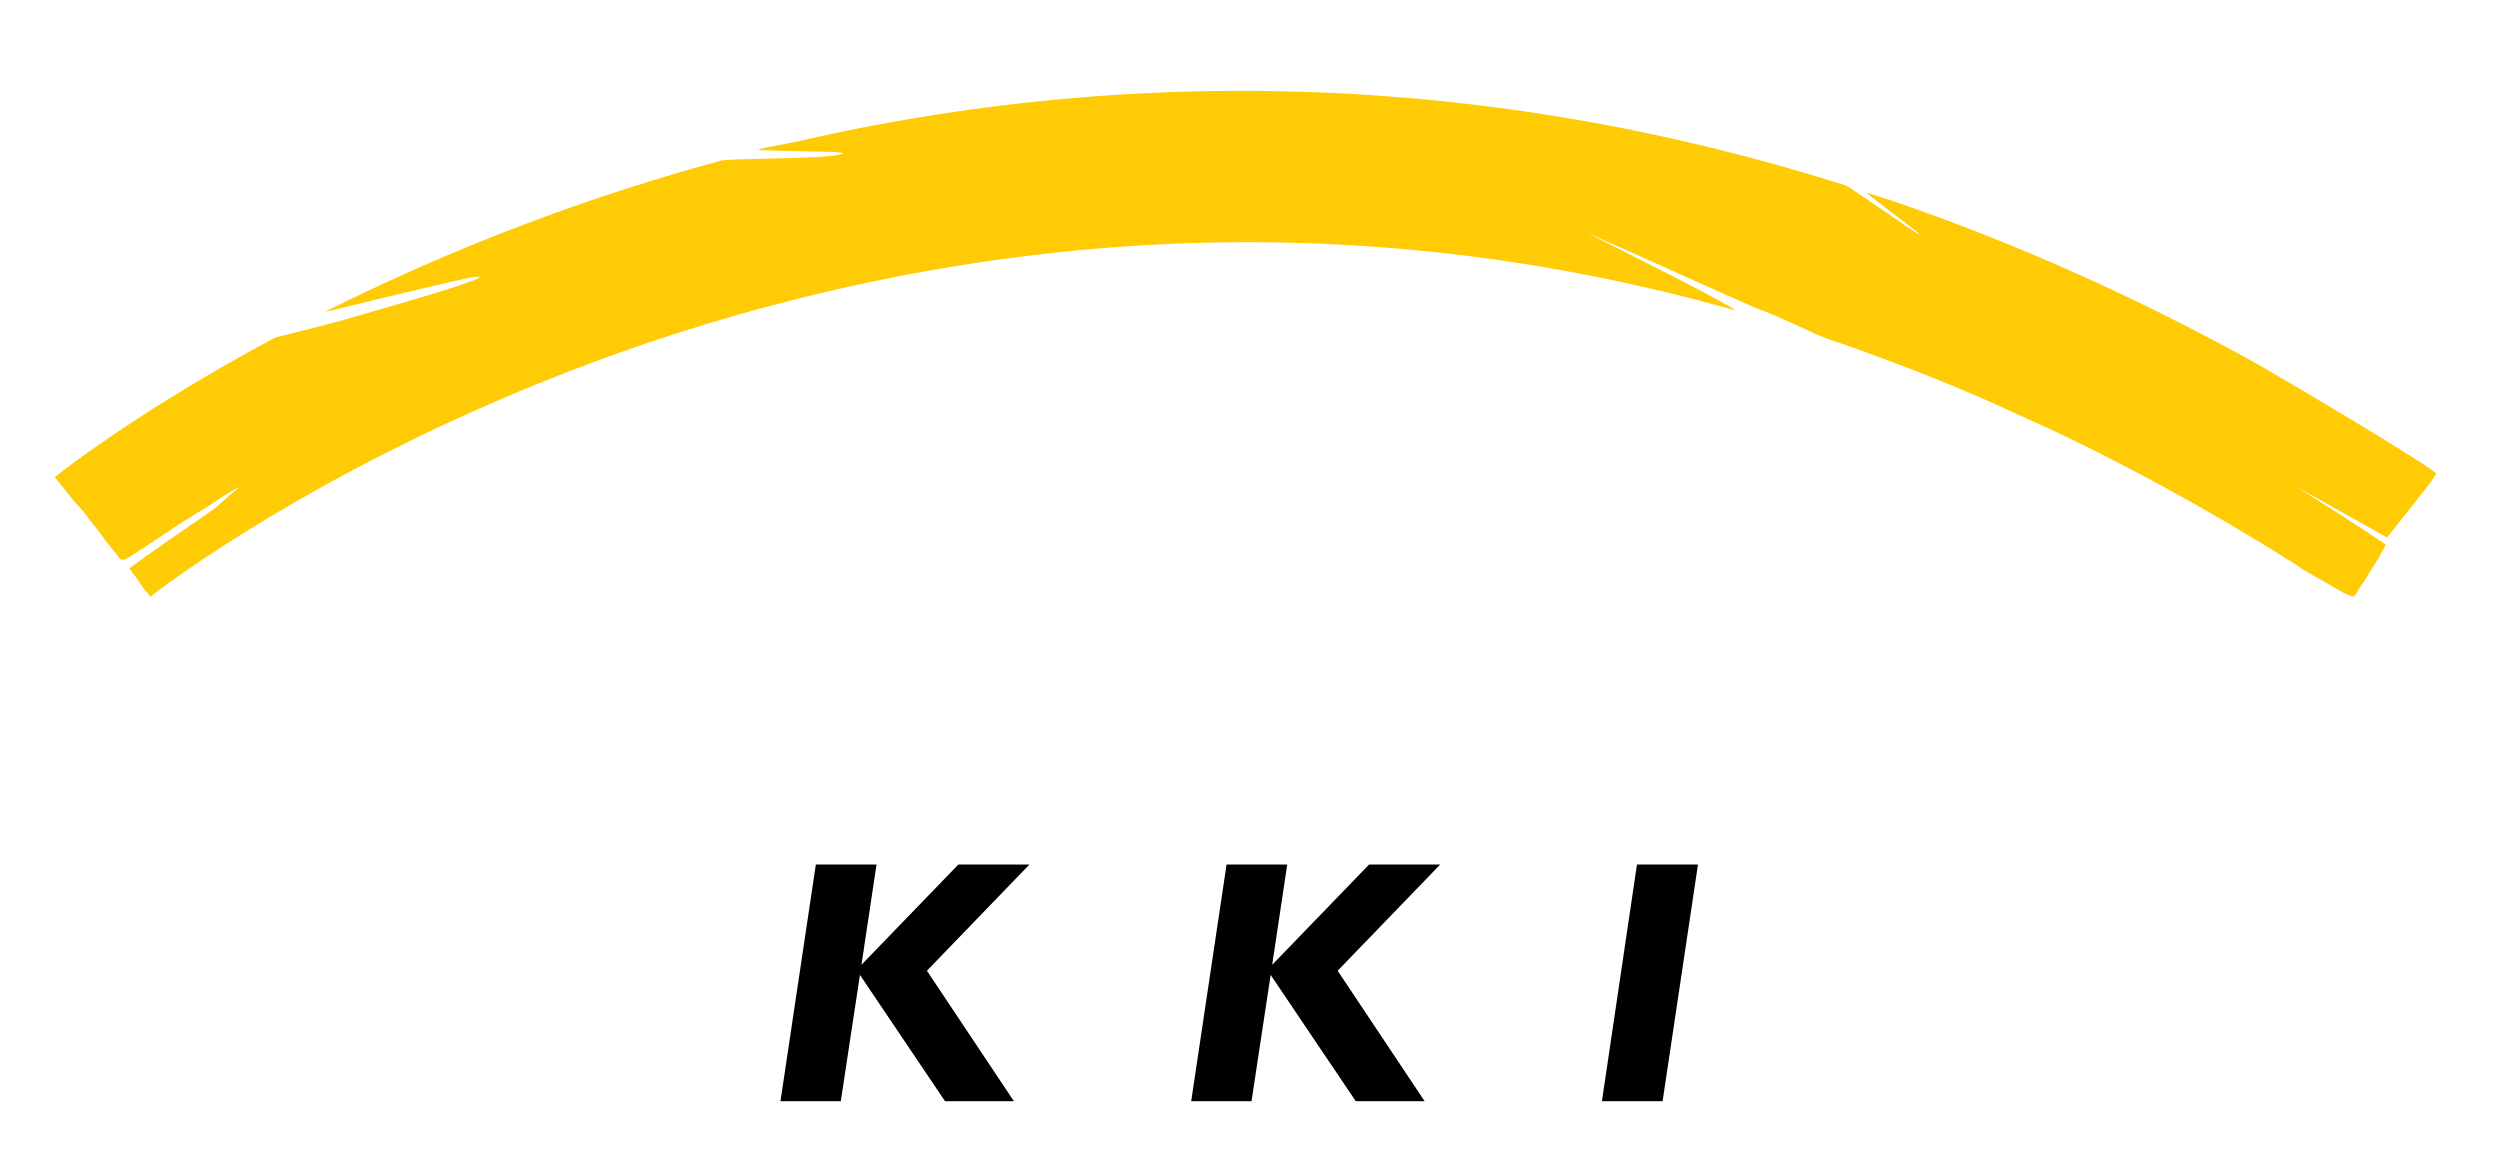
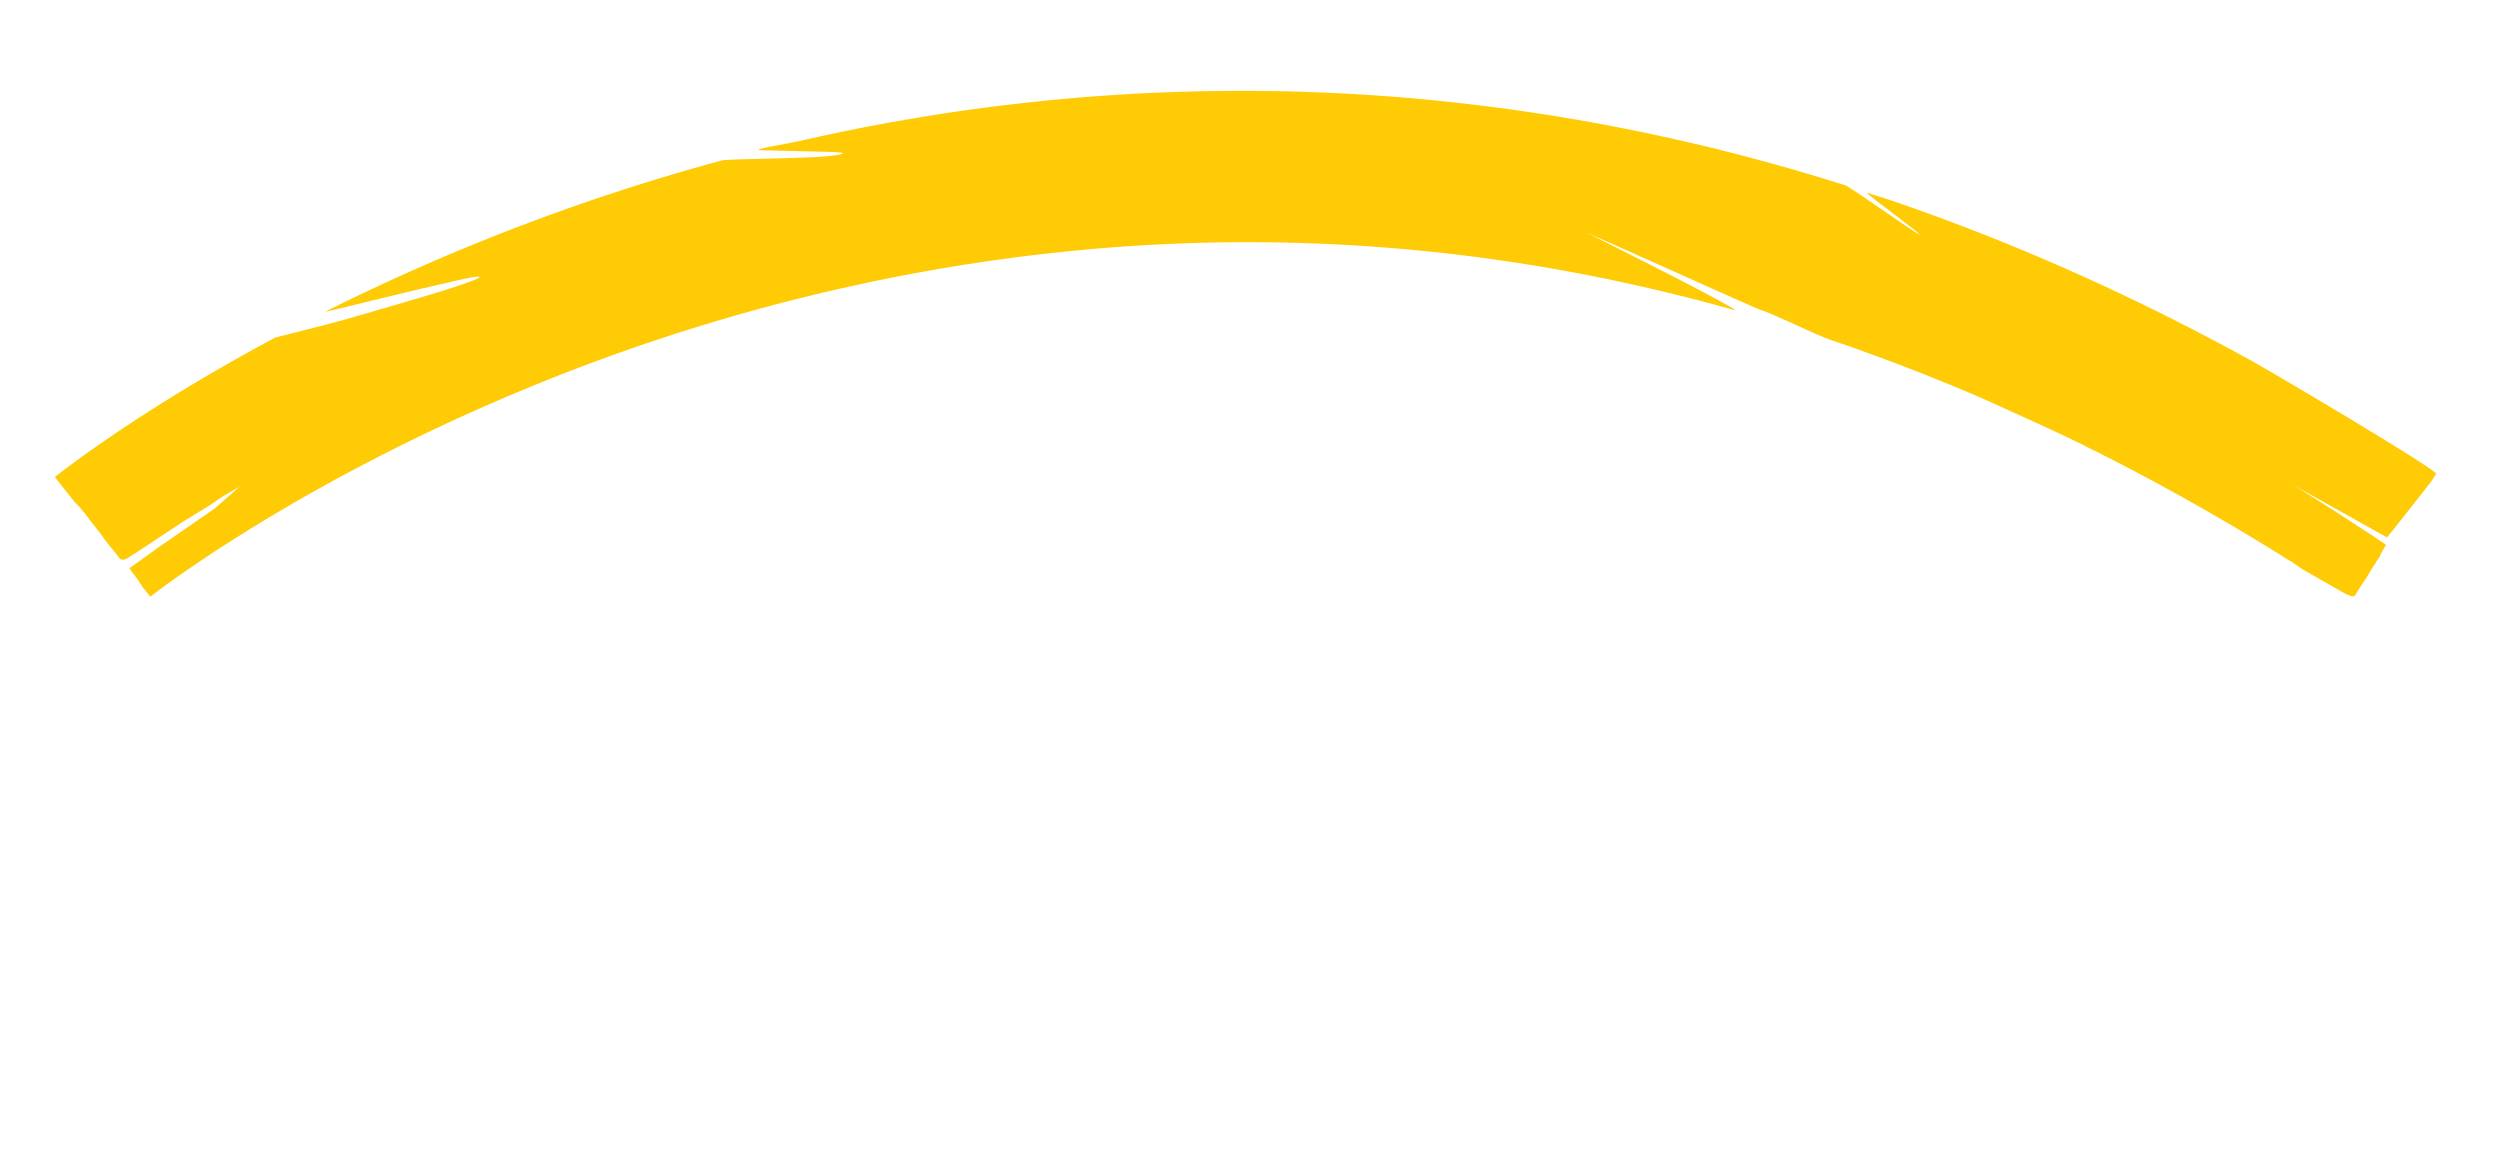
<svg xmlns="http://www.w3.org/2000/svg" width="292" height="137" viewBox="0 0 292 137">
-   <path d="M120.24 100.975l-11.975 12.407 10.16 15.24h-8.044l-9.94-14.752-2.236 14.753h-7.046l4.132-27.648h7.086l-1.757 11.712 11.317-11.712h8.304zM168.216 100.975l-11.977 12.407 10.16 15.24h-8.044l-9.942-14.752-2.235 14.753h-7.047l4.132-27.648h7.086l-1.756 11.712 11.318-11.712h8.304zM198.324 100.975l-4.133 27.648h-7.085l4.092-27.648h7.127z" />
  <g>
    <path fill="#FFCB05" d="M267.007 56.168c.04-.15 11.73 7.373 11.665 7.483l-.14.24c-.14.232-.24.412-.317.55-.424.755-.055.256-.31.632-.132.19-.26.388-.382.578-.147.225-.288.447-.416.654-.164.264-.308.5-.42.69-.174.29-.275.468-.275.468l-.408.612-.232.345-.288.44s-.378.632-.378.64c0 .006-.21.126-.242.154-.092.095-1.024-.34-1.14-.42-.117-.076-3.137-1.8-3.25-1.864-.115-.064-.232-.127-.348-.19-.112-.063-.23-.126-.34-.193-.15-.085-.736-.433-.88-.518-.15-.09-1.236-.842-1.273-.873-.034-.032-.327-.19-.37-.208-.045-.022-.276-.156-.348-.202-.073-.045-.573-.383-.644-.426-.214-.133-1.71-1.052-1.925-1.183-.215-.13-.43-.26-.644-.392-.206-.126-.41-.254-.618-.377-.208-.122-1.035-.62-1.243-.74-.208-.128-1.12-.667-1.37-.814-.25-.148-1.252-.73-1.502-.873-.25-.147-1.187-.686-1.404-.81-.218-.126-.437-.25-.654-.372-.22-.125-.437-.25-.658-.372l-1.373-.77c-.24-.134-.483-.27-.723-.4-.24-.133-1.2-.66-1.44-.79-.245-.135-.49-.268-.738-.402-.247-.134-.493-.264-.74-.398-.246-.133-.492-.264-.74-.394-.245-.134-1.163-.62-1.378-.732-.212-.113-.426-.226-.64-.334-.212-.113-.427-.222-.638-.335l-2.025-1.04c-.458-.23-.92-.463-1.38-.692-.46-.232-.923-.46-1.384-.69l-1.383-.676c-.226-.11-.527-.253-.89-.422-.366-.172-.792-.37-1.26-.587-.47-.214-.978-.45-1.51-.693-.532-.247-1.085-.5-1.645-.753-.598-.275-1.2-.546-1.78-.81-.58-.265-1.14-.52-1.654-.75-.515-.233-.986-.44-1.387-.62-.4-.177-.735-.325-.975-.426-.466-.197-.93-.395-1.395-.588-.46-.193-.926-.387-1.39-.577-.465-.194-.93-.38-1.395-.57L225 43.82l-1.395-.55c-.465-.178-.93-.358-1.394-.537l-1.396-.528c-.465-.176-.93-.348-1.396-.52-.947-.35-1.67-.614-2.243-.818-.573-.208-1.003-.362-1.36-.486-.36-.125-.655-.224-.96-.326l-1.033-.348c-.465-.16-1.104-.426-1.83-.743-.728-.32-1.54-.693-2.35-1.067-.814-.37-1.626-.74-2.352-1.052-.73-.316-1.368-.574-1.837-.718-.13-.04-1.904-.823-4.48-1.974s-5.955-2.668-9.305-4.17c-3.348-1.503-3.995-1.764-6.444-2.865-.514-.264 7.196 3.632 9.65 4.885 2.453 1.256 4.55 2.358 5.95 3.125 1.4.763 2.106 1.193 1.772 1.098-.278-.08-.557-.16-.838-.236-.277-.08-.556-.152-.834-.23-.278-.077-.556-.15-.834-.225-.282-.078-.56-.15-.838-.226-.19-.05-.38-.103-.57-.152l-.574-.148c-.19-.05-.38-.098-.573-.147-.19-.05-.38-.1-.57-.145-.47-.12-.94-.236-1.41-.352-.47-.116-.94-.23-1.412-.342-.468-.112-.94-.22-1.41-.33-.47-.11-.94-.22-1.412-.324-.472-.106-.94-.208-1.41-.313-.473-.103-.943-.204-1.415-.303-.472-.1-.94-.193-1.412-.292-.47-.095-.943-.19-1.415-.282-.47-.09-.942-.183-1.415-.27-.47-.09-.946-.177-1.417-.265l-1.415-.254c-.47-.08-.945-.16-1.417-.242l-1.418-.232c-.472-.074-.943-.15-1.418-.222-.472-.074-.944-.144-1.418-.214-.472-.07-.948-.137-1.42-.204-.475-.067-.947-.13-1.422-.194-.47-.06-.946-.124-1.42-.183-.473-.06-.947-.118-1.423-.174-.47-.056-.946-.112-1.42-.165-.476-.052-.947-.102-1.422-.15-.476-.05-.95-.1-1.426-.145-.474-.05-.946-.092-1.42-.137-.476-.042-.95-.084-1.427-.123-.474-.04-.95-.078-1.424-.112l-1.426-.106-1.43-.095-1.423-.084-1.43-.074c-.475-.025-.95-.045-1.425-.067l-1.43-.052c-.478-.018-.953-.032-1.428-.046-.48-.015-.954-.026-1.432-.036-.476-.007-.954-.018-1.43-.025-.478-.008-.953-.012-1.432-.015-.48-.003-.954-.007-1.43-.007-.48 0-.956.003-1.435.003-.476.004-.953.008-1.432.015-.48.007-.956.018-1.432.025-.478.01-.957.02-1.434.035-.477.014-.955.028-1.434.046l-1.434.054c-.48.02-.958.042-1.436.063l-1.436.074c-.48.03-.957.057-1.436.085-.48.028-.958.06-1.436.092l-1.44.106c-.477.035-.955.074-1.437.113-.48.04-.96.08-1.437.123-.48.045-.96.087-1.44.133-.478.045-.958.095-1.438.145-.48.05-.96.102-1.44.155-.48.053-.96.106-1.44.162-.48.056-.96.113-1.44.173-.48.06-.96.12-1.442.183-.48.064-.96.127-1.44.194-.48.063-.96.134-1.44.2-.48.07-.962.14-1.444.215-.48.07-.96.147-1.443.22l-1.443.234-1.443.242c-.482.084-.965.17-1.445.253l-1.444.263c-.483.088-.964.18-1.445.27-.48.092-.962.188-1.445.282-.482.1-.964.194-1.444.292-.482.1-.964.2-1.447.303-.48.102-.964.208-1.446.313-.48.106-.964.21-1.446.32-.482.11-.966.218-1.448.33-.482.113-.964.23-1.446.345-.482.117-.964.233-1.448.353l-1.084.27c-.36.09-.72.182-1.08.277-.357.09-.715.183-1.07.278-.358.092-.713.187-1.067.282-.353.095-.706.19-1.06.288-.353.095-.703.19-1.053.29-.35.098-.7.193-1.047.29-.348.1-.695.202-1.04.3-.348.102-.69.2-1.034.303-.345.102-.686.2-1.03.306l-1.02.306c-.34.102-.677.208-1.015.313-.337.1-.673.208-1.007.313-.336.105-.668.21-1 .316-.335.106-.666.215-.997.32-.33.11-.66.216-.99.325-.33.11-.656.218-.98.328l-.976.327c-.324.11-.647.222-.967.33-.322.114-.645.223-.963.335l-.954.338-.95.338c-.314.113-.627.225-.938.34-.313.114-.623.227-.935.343-.312.112-.62.228-.927.345-.306.113-.612.23-.92.346l-.913.348c-.305.116-.605.232-.906.35-.3.115-.6.235-.898.35-.3.117-.595.236-.89.353-.297.12-.592.236-.885.356-.294.12-.587.236-.878.355l-.87.36c-.287.116-.574.235-.86.355-.288.12-.57.24-.855.36-.285.12-.567.238-.848.358-.282.12-.562.24-.84.364-.28.12-.555.24-.832.358-.276.12-.553.24-.825.363-.274.12-.548.24-.818.363l-.81.358c-.27.124-.538.243-.803.363l-.795.362c-.264.123-.524.243-.787.362-.262.124-.52.243-.78.363-.258.123-.517.243-.772.362-.256.123-.51.242-.764.362-.254.123-.507.243-.758.362l-.748.362c-.248.12-.496.24-.74.363-.245.12-.49.238-.732.358-.243.12-.484.24-.726.358-.24.12-.48.24-.716.36l-.707.358c-.236.116-.468.236-.7.356-.233.116-.462.236-.692.356-.23.116-.457.235-.683.355-.227.117-.453.233-.676.353-.222.117-.446.232-.666.352-.222.116-.442.232-.66.35-.218.115-.435.23-.65.347-.216.116-.43.232-.644.345-.213.116-.424.232-.635.344-.21.117-.42.23-.625.346-.207.113-.414.225-.618.338-.204.116-.41.23-.61.34-.2.11-.4.223-.6.336-.198.112-.395.22-.59.334-.195.11-.39.222-.584.33-.194.113-.386.222-.576.332-.19.11-.378.218-.565.324-.188.11-.373.218-.558.324-.185.11-.368.215-.55.32-.18.11-.36.215-.538.32-.18.102-.356.208-.53.313-.177.103-.35.208-.524.31-.172.105-.343.207-.514.31-.17.102-.336.203-.503.302-.166.1-.33.2-.493.302-.163.098-.328.197-.487.3-.16.098-.32.196-.478.295-.158.095-.313.194-.468.29-.155.094-.308.19-.46.284l-.45.286c-.148.09-.295.186-.44.278-.145.092-.29.183-.432.275-.143.086-.28.178-.42.266l-.414.267c-.135.085-.27.173-.405.26-.134.086-.266.173-.394.258-.13.086-.26.17-.386.25l-.375.25-.37.244c-.12.078-.238.16-.354.236l-.35.236c-.112.074-.224.15-.335.226l-.328.22c-.107.075-.213.146-.317.22l-.31.21c-.1.066-.2.137-.298.204-.098.067-.195.134-.288.2-.096.067-.19.13-.28.194-.092.064-.182.126-.27.19-.09.06-.176.124-.26.183-.085.06-.168.12-.25.176-.082.06-.163.115-.24.17-.078.053-.156.11-.23.163-.075.052-.15.105-.22.158-.073.054-.143.103-.212.152-.067.05-.134.1-.198.145-.066.05-.13.095-.19.138-.062.045-.122.088-.18.133-.058.043-.114.085-.17.124-.053.04-.106.077-.16.116-.05.04-.1.078-.147.113l-.14.103c-.043.035-.087.067-.128.1-.04.027-.08.06-.117.087-.037.028-.073.053-.107.08-.033.025-.066.05-.096.075-.03.02-.06.046-.087.067-.028.018-.052.04-.077.056l-.066.05c-.02.016-.04.03-.055.04-.017.016-.033.026-.045.037-.014.01-.024.017-.033.028-.01.007-.017.01-.023.017l-.013.01-.086-.11-.088-.11-.087-.11-.086-.108-.254-.32-.14-.14-.085-.114-.055-.084-.057-.085-.056-.085-.057-.112-.084-.112-.084-.112-.113-.17-.084-.14-.114-.113.085.113-.055-.14-.084-.086-.084-.113-.113-.17-.112-.14-.084-.114-.084-.084-.056-.084-.113-.17-.113-.168-.1-.14 3.452-2.48 6.435-4.446.362-.296 2.603-2.298-1.942 1.13-1.483 1.006-3.158 1.94-5.46 3.613-.566.354-.426.282-.496.215-.362-.066-.087-.11-.088-.108-.095-.11-.086-.11-.086-.11-.088-.108-.088-.11-.087-.108-.086-.11-.09-.108-.087-.11-.086-.108-.086-.11-.086-.108-.23-.27-.267-.335-.615-.865-1.006-1.277-.084-.113-.197-.225-.17-.254-.31-.422-.562-.675-.745-.8-.088-.11-.086-.11-.263-.327-.085-.11-.085-.11-.088-.108-.088-.11-.086-.11-.086-.108-.088-.11-.09-.107-.085-.11-.088-.108-.087-.11-.09-.11-.085-.108-.086-.11-.088-.108-.088-.11-.086-.108-.086-.11-.088-.108-.088-.11-.086-.108c.01-.01.02-.018.035-.028.013-.014.03-.025.046-.04l.057-.044c.02-.018.044-.035.07-.057.023-.018.05-.04.078-.06.03-.025.06-.046.093-.07.032-.025.065-.053.1-.078.036-.028.073-.06.113-.088.04-.032.08-.063.124-.095.042-.035.086-.066.132-.102.045-.035.095-.074.144-.11l.155-.116c.054-.042.108-.084.166-.126.056-.042.116-.088.176-.13l.185-.14c.063-.046.128-.096.197-.145.068-.053.137-.102.207-.155.07-.053.144-.106.218-.16.074-.055.15-.108.228-.164.077-.06.157-.116.237-.176.08-.06.164-.12.25-.18l.258-.186c.09-.063.18-.127.27-.194.09-.067.183-.133.278-.2.095-.067.19-.134.288-.205.1-.07.198-.14.3-.21.102-.075.206-.145.31-.22.105-.073.21-.147.32-.22.108-.078.217-.152.328-.23.112-.077.225-.154.34-.235.115-.077.23-.158.35-.24.12-.08.24-.165.36-.246.122-.084.245-.17.37-.253l.38-.258c.13-.084.26-.173.39-.26.13-.088.265-.176.398-.268.134-.088.27-.18.408-.27.14-.093.278-.184.42-.28.14-.09.284-.185.428-.28.145-.096.29-.19.438-.286.148-.095.298-.193.45-.288.148-.1.3-.197.456-.296.153-.102.308-.2.465-.3l.477-.305c.16-.104.324-.206.487-.308.164-.105.328-.208.495-.313.168-.107.336-.213.506-.318.17-.106.342-.21.516-.317.174-.11.348-.215.524-.324l.534-.326.544-.33c.183-.11.368-.223.553-.336l.562-.337c.188-.112.378-.225.57-.337.192-.116.386-.23.58-.345.196-.116.39-.232.59-.345.2-.116.398-.232.6-.352.2-.115.402-.23.606-.35.205-.117.41-.236.617-.356.208-.116.417-.235.627-.356l.635-.362.642-.363c.216-.12.432-.243.652-.362l.662-.37c.222-.123.446-.245.67-.37l.68-.368c.226-.127.457-.25.688-.374.23-.126.463-.25.697-.376.02-.01.414-.11 1.027-.264l2.333-.588c.89-.225 1.838-.464 2.69-.686.852-.222 1.607-.422 2.107-.567 11.737-3.382 12.575-3.7 14.484-4.382 1.91-.683 1.817-.93-1.463-.17-3.282.758-4.93 1.124-8.764 2.067-3.83.947-6.778 1.668-6.52 1.542.256-.13.515-.26.774-.387.26-.13.522-.26.785-.387.262-.13.528-.26.793-.39l.798-.387c.268-.13.537-.257.808-.388l.82-.39c.273-.13.548-.257.824-.387l.834-.39c.28-.13.56-.262.84-.388l.853-.39c.285-.13.57-.262.858-.392.288-.13.577-.26.867-.387l.875-.39c.294-.13.587-.26.883-.387.295-.13.593-.26.892-.387.297-.13.598-.26.9-.387.3-.13.603-.26.905-.388.305-.13.61-.257.917-.387.306-.127.614-.257.922-.384.31-.126.62-.256.93-.383l.938-.38c.315-.13.63-.257.947-.384.316-.126.637-.253.956-.376l.963-.38c.322-.126.646-.25.97-.376.325-.125.652-.25.98-.372.328-.127.655-.25.985-.373.33-.127.66-.25.993-.373l1.002-.37c.335-.123.67-.242 1.008-.365.338-.123.676-.243 1.017-.366.34-.12.68-.242 1.022-.362l1.03-.36 1.04-.358c.35-.12.698-.235 1.046-.352.35-.12.7-.236 1.054-.35.354-.12.706-.237 1.062-.353.355-.116.71-.232 1.067-.345.357-.117.715-.232 1.075-.345.36-.116.722-.23 1.083-.34.362-.114.726-.226 1.09-.336.365-.113.73-.226 1.1-.335.367-.112.735-.222 1.104-.33.368-.11.74-.22 1.11-.328.372-.11.745-.215 1.12-.324.373-.106.75-.214 1.127-.32.375-.106.752-.212 1.132-.313.378-.105.757-.21 1.14-.313.38-.102 2.88-.172 5.912-.235 3.03-.06 1.835-.067 4.34-.137 2.503-.067 4.803-.44 3.603-.563-1.2-.123-1.145-.042-9.225-.27-.372-.012-.375-.06-.15-.135.228-.074.685-.172 1.234-.28.55-.107 1.19-.226 1.79-.335.6-.113 1.153-.22 1.526-.303.372-.09.746-.173 1.123-.258.374-.085.75-.166 1.13-.25.38-.084.76-.165 1.14-.246.38-.085.765-.166 1.15-.243.383-.08.77-.162 1.158-.24.387-.08.776-.158 1.167-.236.39-.078.78-.155 1.175-.23.392-.077.79-.15 1.184-.224.395-.074.793-.148 1.192-.22.4-.073.8-.143 1.202-.214.403-.075.806-.14 1.21-.21.405-.072.812-.14 1.218-.206.407-.07.816-.133 1.227-.2.41-.067.82-.13 1.234-.194.414-.067.827-.127 1.244-.19.415-.063.832-.122 1.25-.183.42-.06.84-.12 1.26-.176.423-.06.846-.115 1.27-.17.424-.057.85-.11 1.275-.167l1.285-.158c.43-.053.86-.102 1.293-.15l1.302-.15c.435-.044.87-.09 1.308-.136.438-.046.876-.092 1.316-.135l1.324-.126c.44-.04.885-.082 1.33-.117.445-.038.892-.078 1.34-.113l1.345-.105 1.354-.096c.453-.032.907-.064 1.36-.092.457-.028.913-.056 1.372-.08l1.377-.075c.458-.02.92-.045 1.384-.063.46-.02.926-.043 1.39-.06.465-.017.93-.035 1.397-.05l1.407-.042 1.413-.03c.47-.012.947-.02 1.42-.026.474-.007.95-.01 1.428-.014.474-.003.953-.007 1.432-.007.48-.002.96 0 1.442 0 .48.004.964.008 1.447.015.48.004.966.01 1.452.02.486.008.976.02 1.462.03.49.01.98.023 1.468.037.488.017.98.032 1.473.053.494.017.986.038 1.482.06.496.02.99.042 1.49.066.496.026.992.054 1.49.082.5.028 1 .057 1.503.088.5.032 1.003.067 1.506.102.504.035 1.007.07 1.514.11.504.034 1.01.076 1.52.118.508.043 1.014.085 1.525.13.51.046 1.02.096 1.53.145.516.05 1.025.098 1.54.155.514.053 1.028.11 1.545.165.518.056 1.03.113 1.553.176.517.06 1.034.124 1.556.188.516.063 1.037.13 1.558.197.52.07 1.046.14 1.57.212l1.573.222c.525.076 1.053.154 1.577.235.528.077 1.056.158 1.587.243.53.084 1.06.172 1.59.26.53.088 1.064.176 1.596.272.534.09 1.066.186 1.6.28.536.1 1.074.198 1.61.297.538.102 1.072.204 1.61.31.54.105 1.077.21 1.62.32l1.622.334c.542.114 1.084.23 1.63.35.54.116 1.087.235 1.632.358.546.123 1.092.247 1.64.373l1.646.388c.548.134 1.097.268 1.65.4.55.138 1.1.275 1.653.416.553.14 1.105.282 1.658.43.554.145 1.11.292 1.665.443.557.148 1.112.302 1.67.458.555.152 1.114.31 1.674.468l1.678.485c.56.166 1.12.33 1.683.503.564.17 1.123.34 1.69.515.564.173 1.126.35 1.69.528.565.18 8.037 5.53 8.603 5.712.566.186-6.65-5.03-6.08-4.843.565.19 2.012.617 2.582.81.566.193 1.137.39 1.71.59.57.198 1.14.402 1.715.607.57.203 1.144.41 1.717.618.574.21 1.148.422 1.725.637.574.214 1.15.433 1.725.654.577.217 1.154.442 1.732.668.577.225 1.157.454 1.734.686.58.23 1.162.46 1.742.7.577.236 1.16.476 1.743.72.578.238 1.163.485 1.743.73.585.25 1.165.5 1.75.754.584.253 1.172.506 1.756.767.586.257 1.17.52 1.76.785.587.264 1.17.532 1.763.8.588.27 1.175.544 1.763.82.592.277 1.18.555 1.77.837.592.28 1.184.566 1.775.852.59.287 1.183.576 1.777.87.592.294 1.183.59 1.777.892.595.3 1.19.598 1.784.904.595.307 1.19.616 1.784.926.595.31 1.194.626 1.792.943.595.317 1.192.637 1.792.96l1.798.98c.6.33 2.122 1.21 4.103 2.375 1.983 1.165 4.424 2.612 6.86 4.073 2.435 1.463 4.862 2.94 6.823 4.163 1.957 1.225 3.442 2.2 3.992 2.65-.093.123-.057.1-.143.246-.027.045-.102.162-.192.303-.046.07-.1.15-.15.23-.093.133-.185.267-.258.365-.067.088-4.983 6.356-5.016 6.342" />
  </g>
</svg>